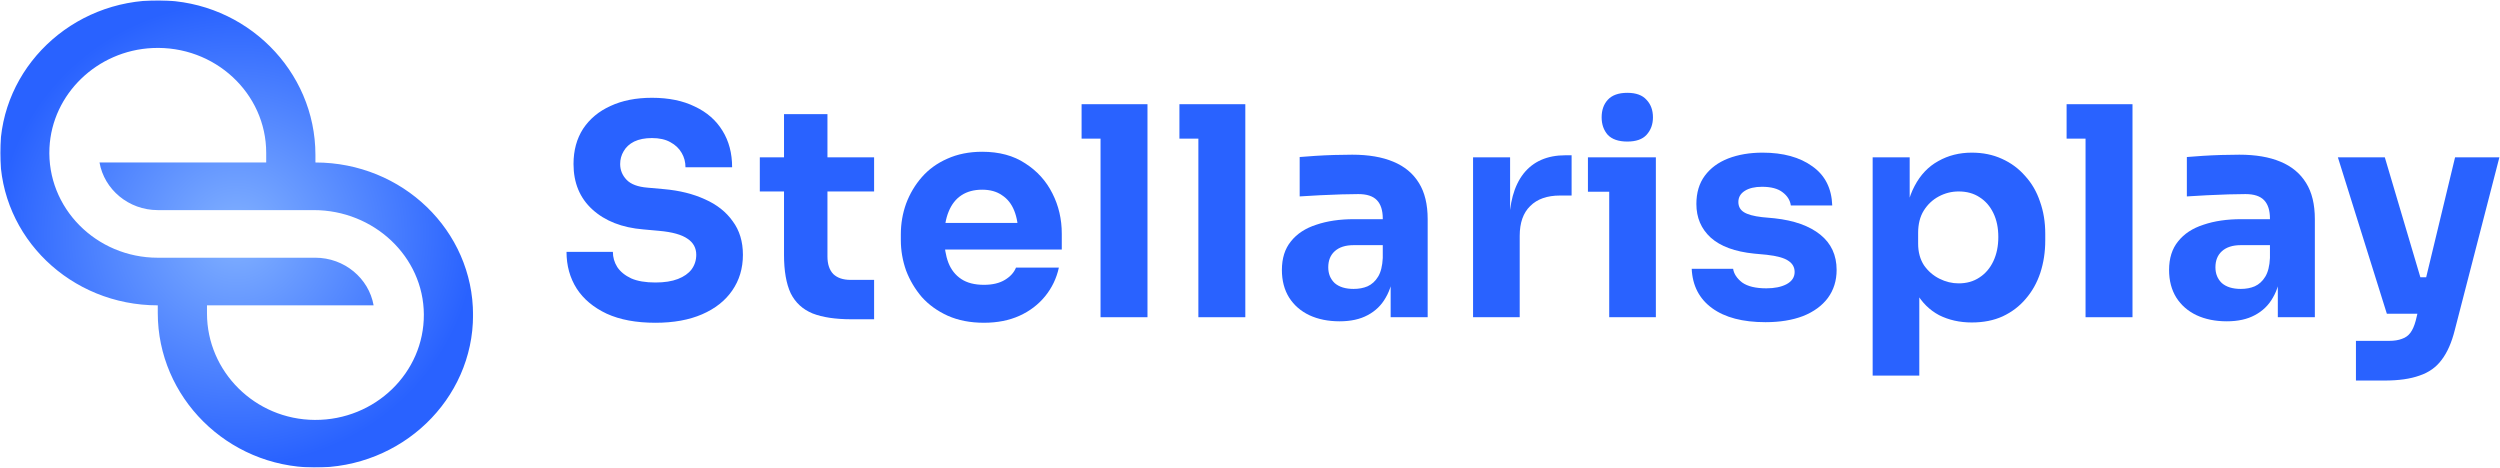
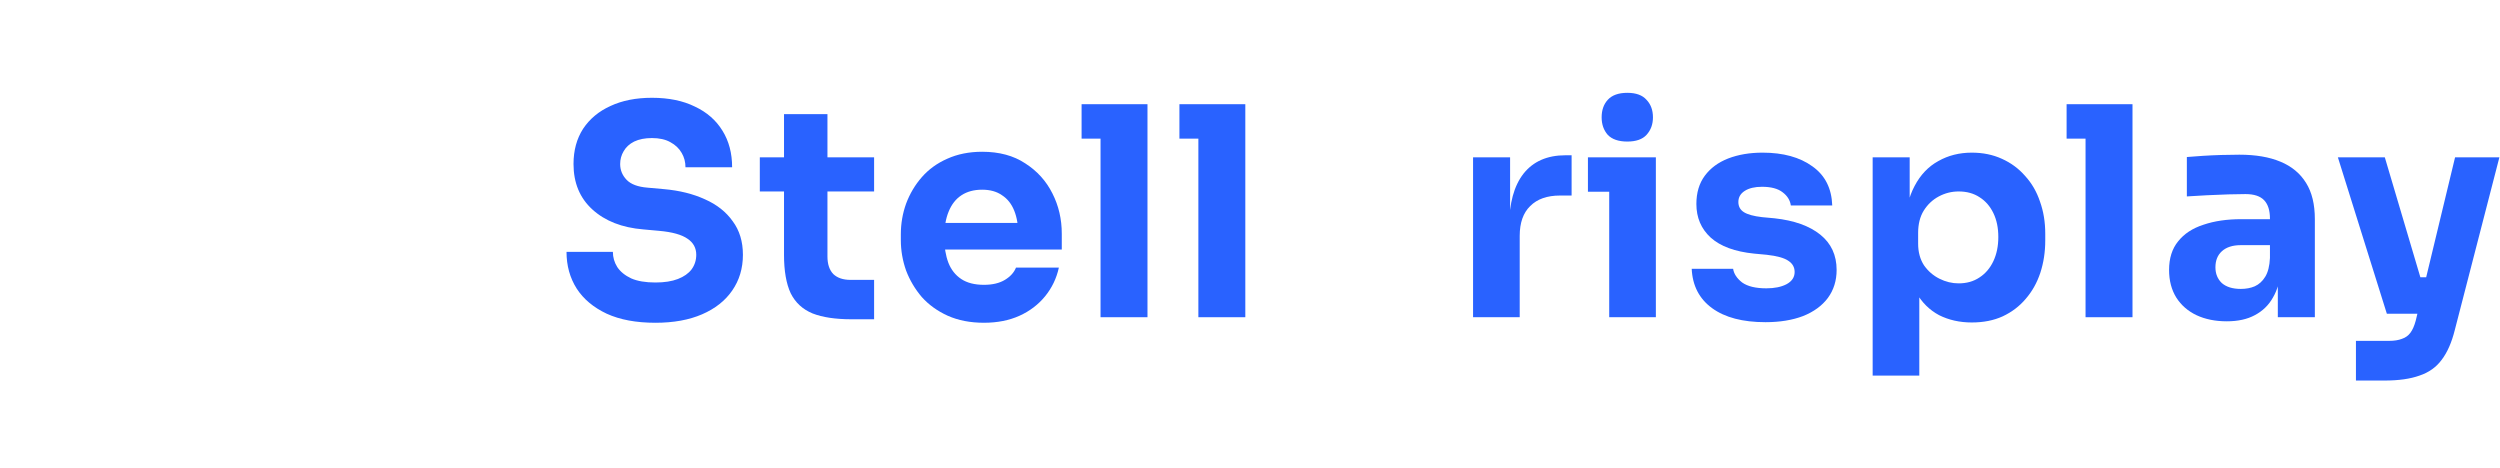
<svg xmlns="http://www.w3.org/2000/svg" width="3956" height="741" viewBox="0 0 3956 741" fill="none">
  <g clip-path="url(#clip0_168_226)">
    <mask id="mask0_168_226" style="mask-type:luminance" maskUnits="userSpaceOnUse" x="0" y="0" width="749" height="740">
-       <path d="M748.912 0.534H0.522V739.875H748.912V0.534Z" fill="white" />
+       <path d="M748.912 0.534H0.522H748.912V0.534Z" fill="white" />
    </mask>
    <g mask="url(#mask0_168_226)">
      <path d="M499.123 257.129V244.903C499.123 112.03 389.459 1.775 252.123 0.491C113.446 -0.811 0.199 107.953 0.199 241.824C0.199 375.695 112.11 483.171 249.661 483.171V495.396C249.661 628.271 359.329 738.521 496.665 739.809C635.342 741.111 748.589 632.347 748.589 498.472C748.589 364.596 636.683 257.124 499.128 257.124L499.123 257.129ZM498.259 664.476C403.409 664.023 327.542 587.734 327.542 495.969V483.171H591.195C583.627 440.433 545.083 407.796 498.784 407.796V407.824H249.661C152.334 407.824 73.671 329.014 78.271 233.892C82.38 148.932 153.646 79.984 241.463 76.009C339.782 71.559 421.242 147.663 421.242 241.824V257.129H157.46C164.999 299.807 203.453 332.407 249.661 332.477H249.684C249.723 332.477 249.761 332.477 249.804 332.477H496.531C591.381 332.477 670.236 405.875 670.704 497.645C671.175 589.84 593.553 664.933 498.259 664.476Z" fill="url(#paint0_radial_168_226)" />
    </g>
    <path d="M3728.05 602.169V539.371H3780.64C3788.64 539.371 3795.41 538.294 3800.95 536.139C3806.49 534.292 3810.95 531.06 3814.33 526.443C3817.71 521.826 3820.47 515.515 3822.63 507.511L3884.91 248.934H3955.04L3884.45 522.286C3879.53 541.988 3872.61 557.687 3863.7 569.385C3855.08 581.083 3843.39 589.394 3828.63 594.319C3814.18 599.552 3795.72 602.169 3773.26 602.169H3728.05ZM3807.41 496.429V438.711H3860.93V496.429H3807.41ZM3776.95 496.429L3699.45 248.934H3773.72L3847.08 496.429H3776.95Z" fill="#2962FF" />
    <path d="M3604.43 501.971V427.168H3591.97V345.901C3591.97 332.973 3588.9 323.276 3582.74 316.812C3576.59 310.347 3566.75 307.115 3553.22 307.115C3546.45 307.115 3537.53 307.269 3526.46 307.577C3515.38 307.884 3504 308.346 3492.32 308.962C3480.63 309.577 3470.02 310.193 3460.48 310.809V248.474C3467.55 247.858 3475.86 247.242 3485.4 246.627C3494.93 246.011 3504.77 245.549 3514.92 245.241C3525.07 244.933 3534.61 244.779 3543.53 244.779C3569.36 244.779 3591.05 248.474 3608.58 255.861C3626.42 263.249 3639.95 274.485 3649.18 289.569C3658.41 304.344 3663.02 323.43 3663.02 346.825V501.971H3604.43ZM3523.69 508.436C3505.54 508.436 3489.55 505.204 3475.71 498.739C3462.17 492.274 3451.56 483.04 3443.88 471.034C3436.19 458.721 3432.34 444.099 3432.34 427.168C3432.34 408.699 3437.11 393.615 3446.65 381.918C3456.17 369.912 3469.55 361.14 3486.78 355.599C3504 349.75 3523.84 346.825 3546.3 346.825H3600.28V387.921H3545.84C3532.92 387.921 3522.92 391.153 3515.84 397.617C3509.08 403.774 3505.69 412.239 3505.69 423.013C3505.69 433.171 3509.08 441.482 3515.84 447.947C3522.92 454.103 3532.92 457.182 3545.84 457.182C3554.14 457.182 3561.52 455.797 3567.98 453.026C3574.75 449.948 3580.28 444.869 3584.59 437.788C3588.9 430.709 3591.36 420.858 3591.97 408.237L3609.5 426.706C3607.96 444.253 3603.66 459.029 3596.59 471.034C3589.82 483.04 3580.28 492.274 3567.98 498.739C3555.98 505.204 3541.22 508.436 3523.69 508.436Z" fill="#2962FF" />
    <path d="M3300.17 501.965V164.892H3374.46V501.965H3300.17ZM3270.19 219.377V164.892H3374.46V219.377H3270.19Z" fill="#2962FF" />
    <path d="M2963.29 594.315V248.93H3021.88V358.363L3014.04 357.901C3015.27 332.659 3020.49 311.419 3029.72 294.181C3038.95 276.634 3051.41 263.552 3067.1 254.932C3082.78 246.005 3100.47 241.542 3120.16 241.542C3137.68 241.542 3153.53 244.774 3167.68 251.238C3182.13 257.703 3194.43 266.784 3204.58 278.481C3215.04 289.871 3222.89 303.415 3228.12 319.114C3233.64 334.507 3236.41 351.437 3236.41 369.907V380.527C3236.41 398.689 3233.8 415.773 3228.58 431.78C3223.35 447.479 3215.66 461.178 3205.51 472.876C3195.66 484.573 3183.51 493.808 3169.06 500.581C3154.91 507.045 3138.61 510.277 3120.16 510.277C3101.08 510.277 3083.86 506.429 3068.48 498.734C3053.41 490.73 3041.26 478.725 3032.03 462.718C3022.8 446.403 3017.74 425.778 3016.81 400.844L3037.11 428.548V594.315H2963.29ZM3099.39 448.403C3112.01 448.403 3122.93 445.325 3132.15 439.168C3141.68 433.012 3149.07 424.393 3154.29 413.311C3159.52 402.229 3162.14 389.454 3162.14 374.986C3162.14 360.518 3159.52 347.897 3154.29 337.123C3149.07 326.349 3141.84 318.038 3132.61 312.189C3123.39 306.032 3112.31 302.954 3099.39 302.954C3088.32 302.954 3077.86 305.57 3068.02 310.803C3058.18 316.037 3050.18 323.579 3044.03 333.429C3038.18 342.972 3035.26 354.669 3035.26 368.521V385.606C3035.26 398.843 3038.34 410.232 3044.49 419.776C3050.95 429.01 3059.1 436.091 3068.95 441.016C3078.78 445.941 3088.93 448.403 3099.39 448.403Z" fill="#2962FF" />
    <path d="M2793.69 509.816C2757.7 509.816 2729.56 502.427 2709.26 487.652C2688.96 472.876 2678.19 452.098 2676.96 425.317H2742.48C2743.71 433.32 2748.48 440.554 2756.78 447.019C2765.39 453.174 2778.16 456.253 2795.08 456.253C2807.99 456.253 2818.6 454.098 2826.91 449.789C2835.52 445.171 2839.83 438.707 2839.83 430.396C2839.83 423.007 2836.6 417.159 2830.14 412.849C2823.68 408.232 2812.14 404.999 2795.54 403.153L2775.69 401.305C2745.25 398.227 2722.33 389.762 2706.95 375.91C2691.88 362.057 2684.35 344.357 2684.35 322.809C2684.35 304.955 2688.81 290.025 2697.73 278.02C2706.64 266.014 2718.95 256.933 2734.64 250.777C2750.63 244.62 2768.77 241.542 2789.08 241.542C2821.68 241.542 2847.98 248.776 2867.97 263.244C2887.96 277.404 2898.42 298.028 2899.34 325.117H2833.83C2832.6 316.806 2828.29 309.88 2820.91 304.339C2813.52 298.49 2802.61 295.566 2788.15 295.566C2776.77 295.566 2767.7 297.72 2760.93 302.031C2754.16 306.34 2750.79 312.189 2750.79 319.576C2750.79 326.657 2753.7 332.044 2759.54 335.737C2765.39 339.432 2774.93 342.048 2788.15 343.588L2807.99 345.435C2839.06 348.821 2863.2 357.439 2880.42 371.292C2897.65 385.144 2906.27 403.768 2906.27 427.163C2906.27 444.094 2901.65 458.869 2892.42 471.491C2883.19 483.804 2870.12 493.347 2853.21 500.119C2836.29 506.583 2816.45 509.816 2793.69 509.816Z" fill="#2962FF" />
    <path d="M2546.42 501.969V248.934H2620.24V501.969H2546.42ZM2512.74 303.419V248.934H2620.24V303.419H2512.74ZM2575.03 223.999C2561.18 223.999 2550.88 220.459 2544.11 213.379C2537.66 205.991 2534.43 196.756 2534.43 185.674C2534.43 174.285 2537.66 165.049 2544.11 157.97C2550.88 150.582 2561.18 146.888 2575.03 146.888C2588.87 146.888 2599.01 150.582 2605.47 157.97C2612.24 165.049 2615.63 174.285 2615.63 185.674C2615.63 196.756 2612.24 205.991 2605.47 213.379C2599.01 220.459 2588.87 223.999 2575.03 223.999Z" fill="#2962FF" />
    <path d="M2330.97 501.963V248.928H2389.57V357.437H2388.18C2388.18 321.729 2395.72 294.178 2410.79 274.786C2426.18 255.393 2448.31 245.695 2477.23 245.695H2486.91V309.416H2468.46C2448.16 309.416 2432.47 314.957 2421.41 326.039C2410.33 336.813 2404.79 352.512 2404.79 373.137V501.963H2330.97Z" fill="#2962FF" />
-     <path d="M2200.56 501.971V427.168H2188.1V345.901C2188.1 332.973 2185.02 323.276 2178.87 316.812C2172.72 310.347 2162.88 307.115 2149.35 307.115C2142.58 307.115 2133.66 307.269 2122.58 307.577C2111.52 307.884 2100.13 308.346 2088.44 308.962C2076.75 309.577 2066.14 310.193 2056.61 310.809V248.474C2063.68 247.858 2071.99 247.242 2081.52 246.627C2091.06 246.011 2100.9 245.549 2111.06 245.241C2121.2 244.933 2130.73 244.779 2139.66 244.779C2165.5 244.779 2187.18 248.474 2204.71 255.861C2222.54 263.249 2236.08 274.485 2245.31 289.569C2254.54 304.344 2259.15 323.43 2259.15 346.825V501.971H2200.56ZM2119.81 508.436C2101.67 508.436 2085.68 505.204 2071.83 498.739C2058.31 492.274 2047.69 483.04 2040 471.034C2032.31 458.721 2028.47 444.099 2028.47 427.168C2028.47 408.699 2033.23 393.615 2042.77 381.918C2052.31 369.912 2065.68 361.14 2082.91 355.599C2100.13 349.75 2119.97 346.825 2142.42 346.825H2196.4V387.921H2141.96C2129.04 387.921 2119.04 391.153 2111.98 397.617C2105.21 403.774 2101.83 412.239 2101.83 423.013C2101.83 433.171 2105.21 441.482 2111.98 447.947C2119.04 454.103 2129.04 457.182 2141.96 457.182C2150.27 457.182 2157.65 455.797 2164.11 453.026C2170.87 449.948 2176.41 444.869 2180.71 437.788C2185.02 430.709 2187.48 420.858 2188.1 408.237L2205.63 426.706C2204.1 444.253 2199.79 459.029 2192.71 471.034C2185.94 483.04 2176.41 492.274 2164.11 498.739C2152.11 505.204 2137.35 508.436 2119.81 508.436Z" fill="#2962FF" />
    <path d="M1896.31 501.965V164.892H1970.59V501.965H1896.31ZM1866.32 219.377V164.892H1970.59V219.377H1866.32Z" fill="#2962FF" />
    <path d="M1741.49 501.965V164.892H1815.78V501.965H1741.49ZM1711.51 219.377V164.892H1815.78V219.377H1711.51Z" fill="#2962FF" />
    <path d="M1556.97 510.73C1535.44 510.73 1516.37 507.037 1499.76 499.648C1483.46 492.26 1469.78 482.41 1458.7 470.096C1447.94 457.476 1439.63 443.469 1433.78 428.078C1428.25 412.378 1425.48 396.371 1425.48 380.056V370.822C1425.48 353.891 1428.25 337.73 1433.78 322.338C1439.63 306.639 1447.94 292.633 1458.7 280.32C1469.47 268.006 1482.84 258.31 1498.84 251.229C1515.14 243.842 1533.59 240.147 1554.2 240.147C1581.27 240.147 1604.03 246.304 1622.49 258.618C1641.24 270.623 1655.55 286.476 1665.39 306.177C1675.24 325.57 1680.16 346.811 1680.16 369.898V394.833H1456.4V352.813H1635.4L1611.41 372.207C1611.41 357.124 1609.26 344.194 1604.95 333.42C1600.65 322.646 1594.19 314.489 1585.57 308.948C1577.27 303.099 1566.82 300.174 1554.2 300.174C1541.28 300.174 1530.36 303.099 1521.45 308.948C1512.53 314.796 1505.76 323.416 1501.15 334.806C1496.53 345.888 1494.22 359.586 1494.22 375.901C1494.22 390.984 1496.38 404.221 1500.68 415.611C1504.99 426.693 1511.76 435.312 1520.99 441.469C1530.21 447.625 1542.21 450.703 1556.97 450.703C1570.51 450.703 1581.57 448.087 1590.19 442.854C1598.8 437.621 1604.65 431.156 1607.72 423.46H1675.55C1671.85 440.391 1664.62 455.474 1653.86 468.712C1643.09 481.948 1629.56 492.26 1613.26 499.648C1596.95 507.037 1578.19 510.73 1556.97 510.73Z" fill="#2962FF" />
    <path d="M1347.65 505.218C1322.12 505.218 1301.52 502.139 1285.83 495.982C1270.14 489.518 1258.6 478.898 1251.23 464.122C1244.16 449.038 1240.62 428.722 1240.62 403.172V180.611H1309.36V405.942C1309.36 417.948 1312.43 427.182 1318.58 433.647C1325.04 439.804 1334.12 442.881 1345.81 442.881H1383.18V505.218H1347.65ZM1202.33 302.973V248.949H1383.18V302.973H1202.33Z" fill="#2962FF" />
    <path d="M1037.18 510.75C1006.72 510.75 981.043 505.978 960.127 496.435C939.212 486.585 923.372 473.349 912.607 456.726C901.842 439.795 896.459 420.401 896.459 398.546H969.816C969.816 407.165 972.123 415.168 976.737 422.556C981.658 429.945 989.04 435.947 998.882 440.565C1008.72 444.874 1021.49 447.028 1037.18 447.028C1051.32 447.028 1063.17 445.182 1072.7 441.487C1082.24 437.794 1089.47 432.715 1094.38 426.25C1099.3 419.478 1101.76 411.782 1101.76 403.163C1101.76 392.389 1097.15 383.923 1087.93 377.767C1078.7 371.303 1063.78 367.147 1043.17 365.3L1017.8 362.991C984.273 360.221 957.513 349.755 937.52 331.593C917.528 313.43 907.532 289.42 907.532 259.561C907.532 238.013 912.607 219.389 922.757 203.689C933.214 187.99 947.67 175.985 966.125 167.674C984.58 159.054 1006.42 154.744 1031.64 154.744C1058.09 154.744 1080.7 159.362 1099.46 168.597C1118.53 177.524 1133.14 190.298 1143.29 206.921C1153.44 223.236 1158.51 242.476 1158.51 264.64H1084.7C1084.7 256.328 1082.7 248.787 1078.7 242.014C1074.7 234.934 1068.7 229.239 1060.7 224.93C1053.01 220.62 1043.32 218.465 1031.64 218.465C1020.57 218.465 1011.18 220.312 1003.49 224.006C996.114 227.7 990.577 232.78 986.887 239.243C983.196 245.4 981.35 252.173 981.35 259.561C981.35 269.104 984.733 277.414 991.5 284.495C998.267 291.575 1009.34 295.731 1024.72 296.962L1050.55 299.27C1075.16 301.426 1096.84 306.813 1115.61 315.432C1134.37 323.743 1148.98 335.286 1159.43 350.063C1170.2 364.531 1175.59 382.231 1175.59 403.163C1175.59 424.711 1169.89 443.643 1158.51 459.958C1147.44 475.965 1131.6 488.432 1110.99 497.359C1090.39 506.286 1065.78 510.75 1037.18 510.75Z" fill="#2962FF" />
  </g>
  <defs>
    <radialGradient id="paint0_radial_168_226" cx="0" cy="0" r="1" gradientUnits="userSpaceOnUse" gradientTransform="translate(374.394 370.15) scale(378.17 365.869)">
      <stop stop-color="#82B1FF" />
      <stop offset="1" stop-color="#2962FF" />
    </radialGradient>
    <clipPath id="clip0_168_226">
      <rect width="3955.26" height="740.861" fill="white" />
    </clipPath>
  </defs>
</svg>